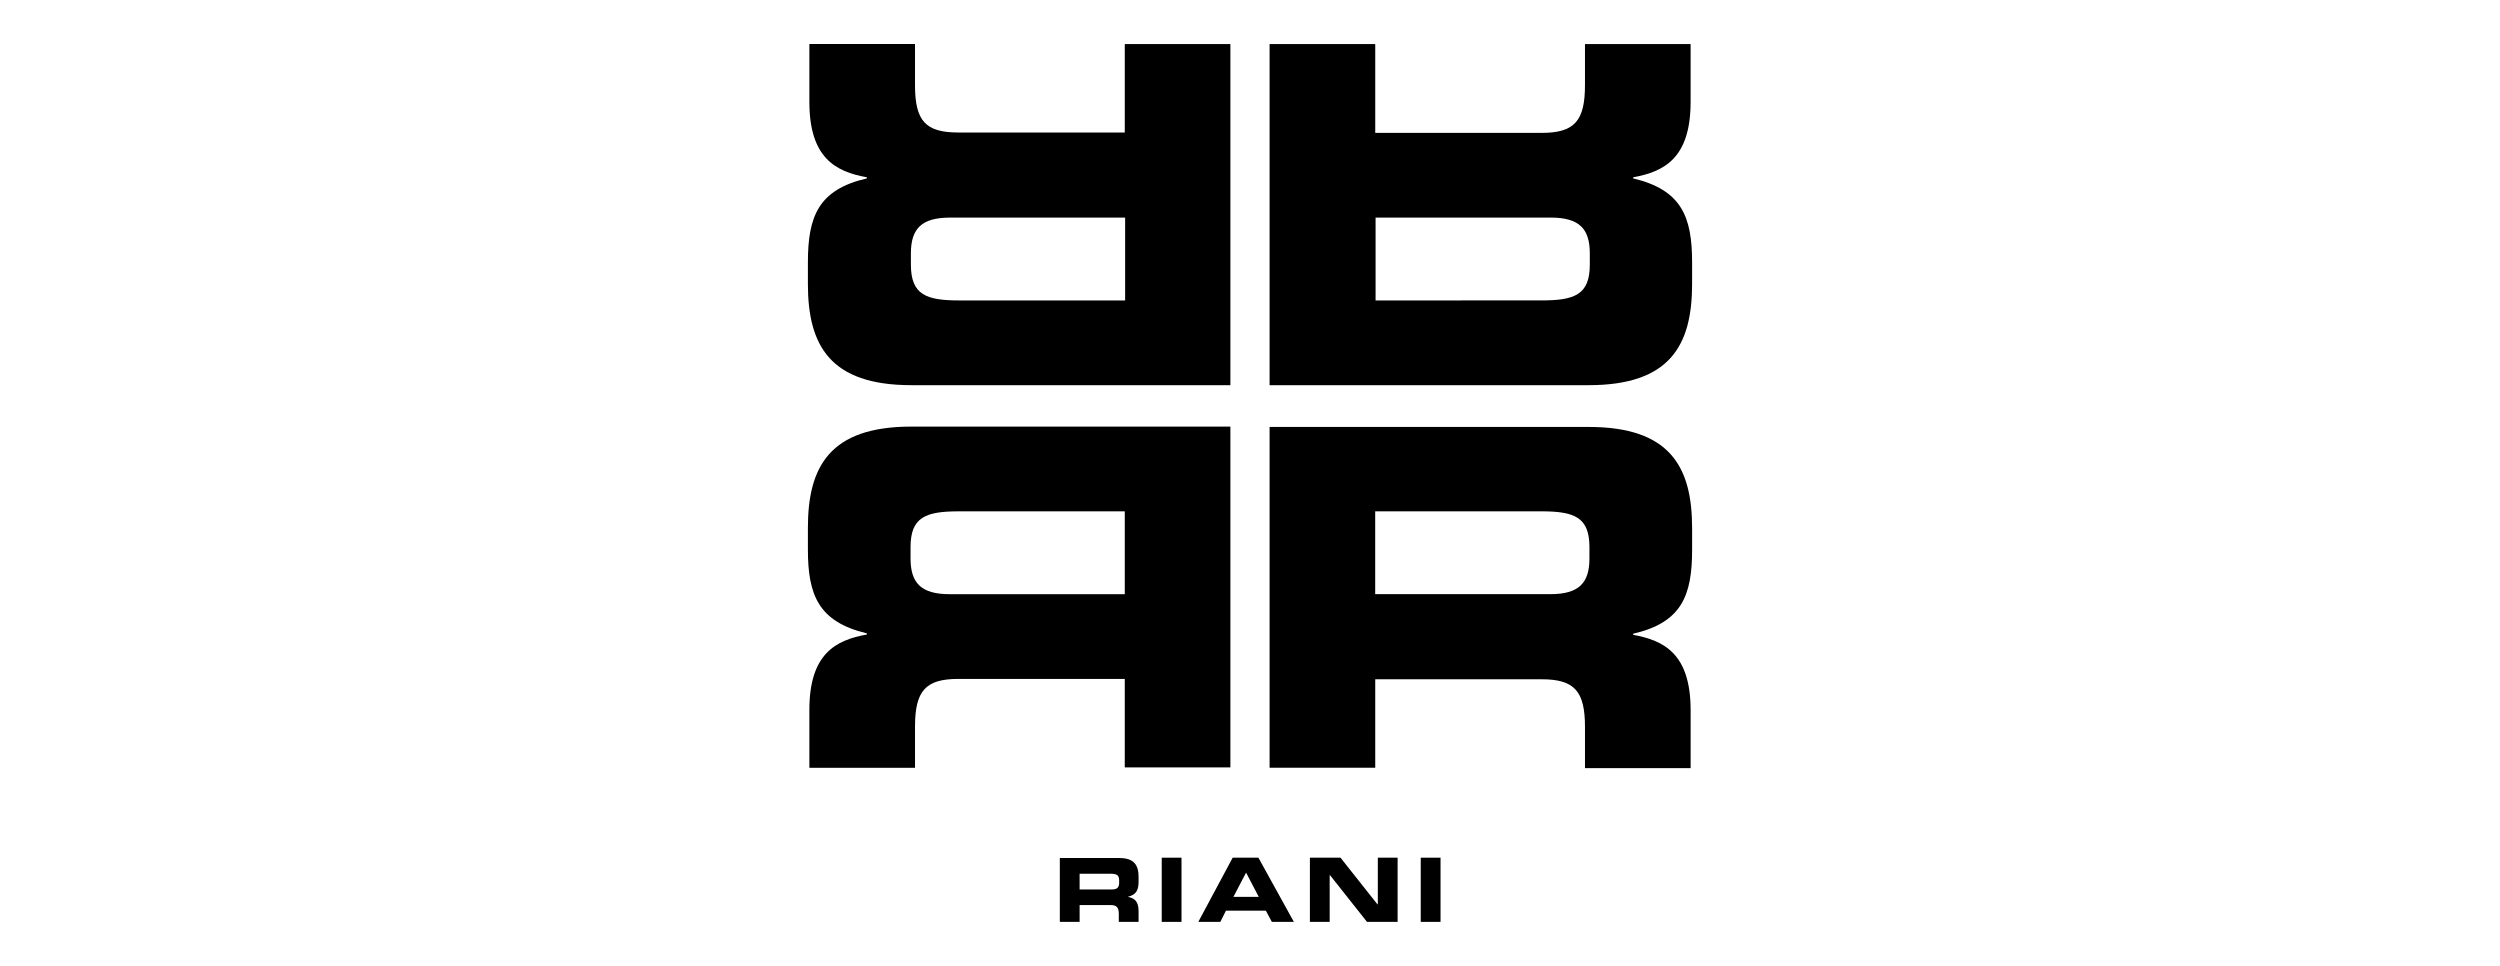
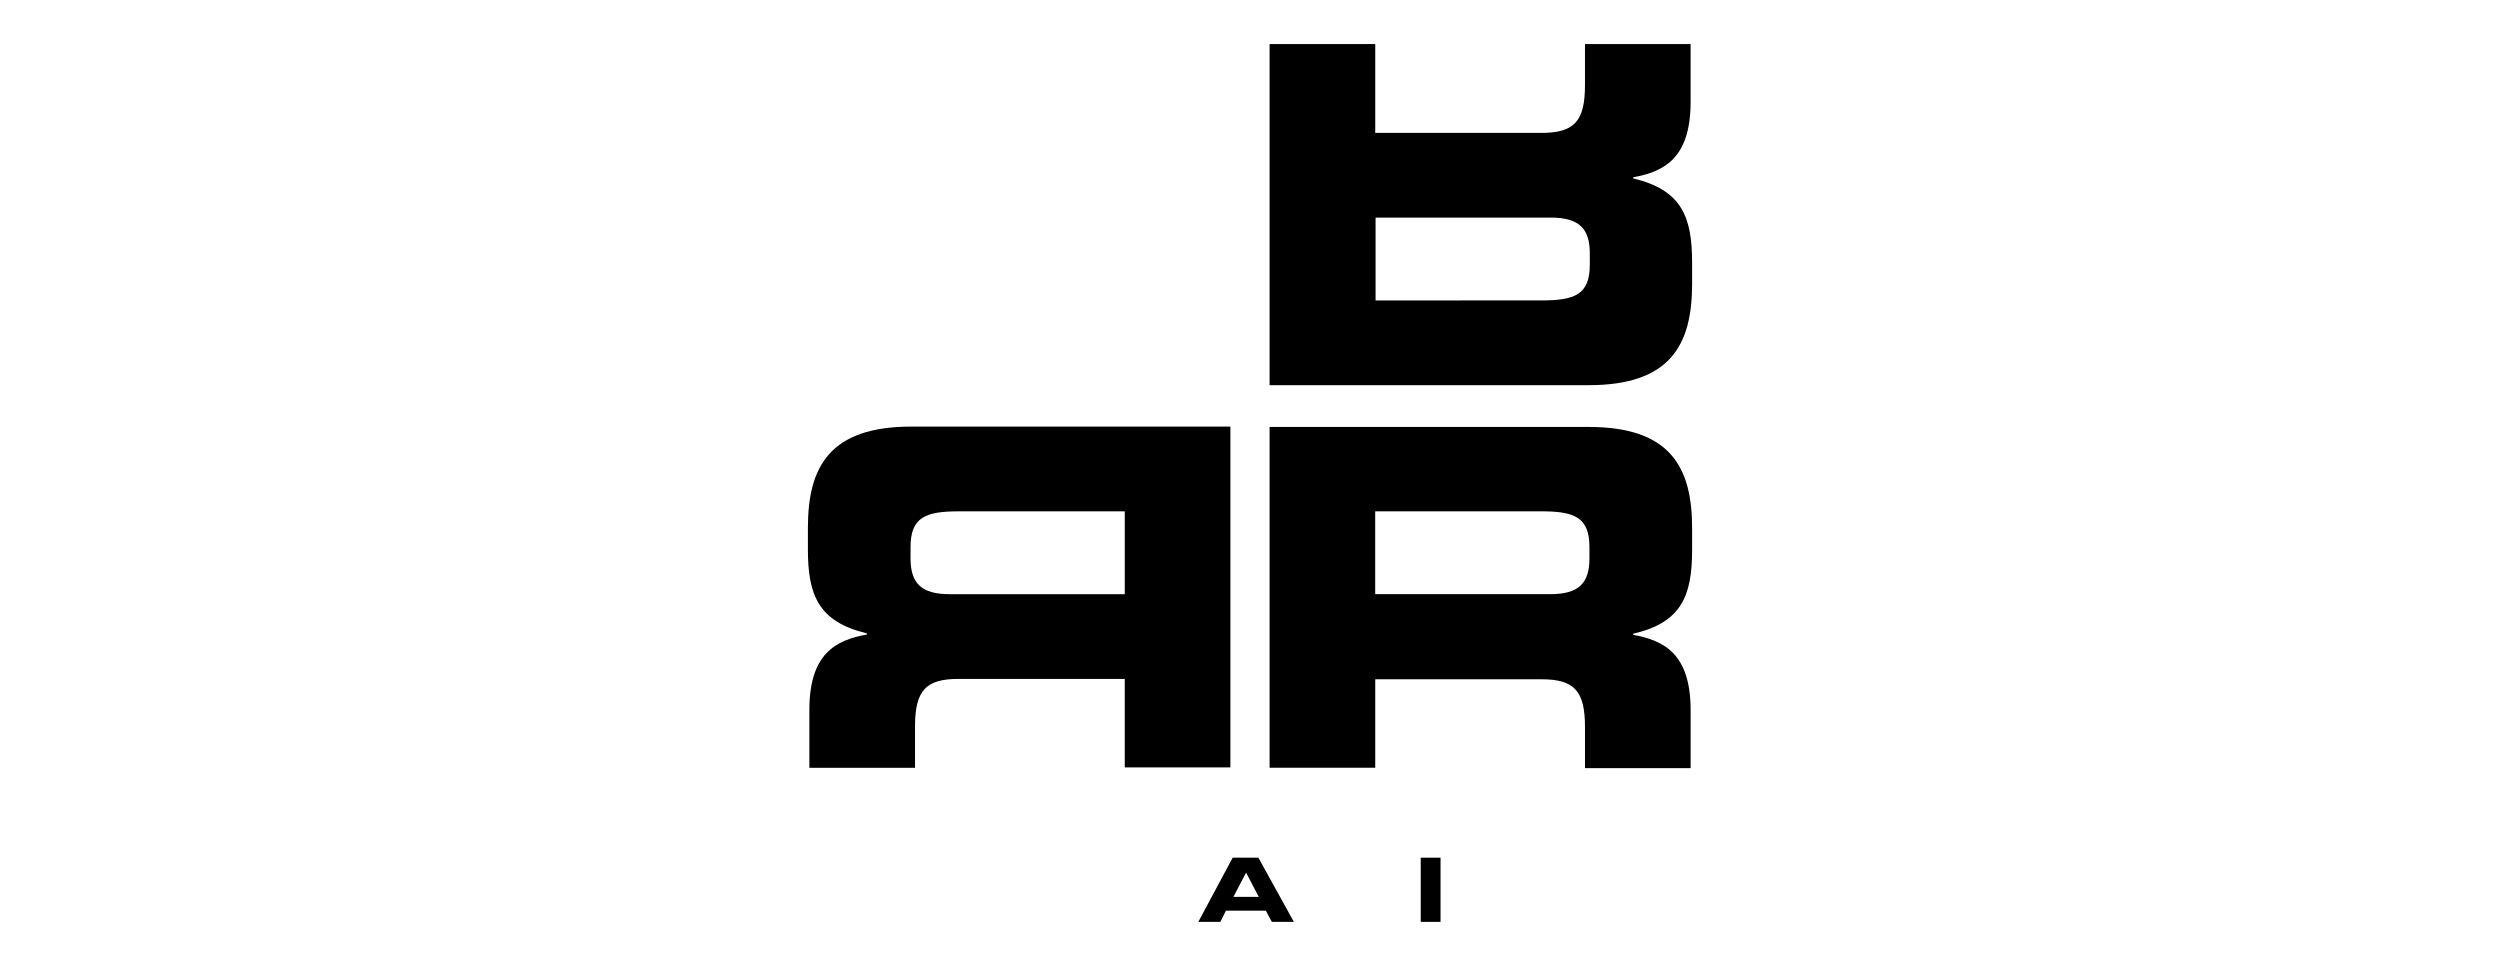
<svg xmlns="http://www.w3.org/2000/svg" version="1.1" id="Ebene_1" x="0px" y="0px" width="220px" height="85px" viewBox="-9.998 56.782 220 85" enable-background="new -9.998 56.782 220 85" xml:space="preserve">
  <g>
-     <path d="M85.007,133.671h2.693c0.558,0,0.788,0.099,0.788,0.592v0.198c0,0.394-0.164,0.592-0.624,0.592h-2.857V133.671   L85.007,133.671z M83.267,137.907h1.741v-1.479h2.726c0.525,0,0.723,0.198,0.723,0.787v0.689h1.74v-0.95   c0-0.92-0.426-1.15-0.952-1.249l0,0c0.788-0.197,0.952-0.624,0.952-1.379v-0.363c0-1.019-0.36-1.675-1.707-1.675h-5.223V137.907   L83.267,137.907z" />
-     <polygon points="92.234,137.907 93.974,137.907 93.974,132.258 92.234,132.258  " />
    <path d="M95.453,137.907h1.938l0.493-0.985h3.514l0.526,0.985h1.938l-3.121-5.649h-2.264L95.453,137.907L95.453,137.907z    M99.657,133.572l1.116,2.134h-2.231L99.657,133.572L99.657,133.572z" />
-     <polygon points="105.273,137.907 107.013,137.907 107.013,133.802 107.046,133.802 110.298,137.907 112.992,137.907    112.992,132.258 111.25,132.258 111.25,136.364 111.217,136.364 107.966,132.258 105.273,132.258  " />
    <polygon points="115.027,137.907 116.769,137.907 116.769,132.258 115.027,132.258  " />
    <path d="M111.053,101.778h14.55c2.923,0,4.27,0.493,4.27,3.152v0.986c0,2.167-0.919,3.153-3.448,3.153h-15.405v-7.293   L111.053,101.778L111.053,101.778z M101.726,124.344h9.297v-7.786h14.646c2.894,0,3.812,1.051,3.812,4.205v3.613h9.296v-5.092   c0-4.927-2.299-6.141-5.058-6.636v-0.1c4.271-0.983,5.189-3.349,5.189-7.389v-1.905c0-5.389-1.938-8.901-9.1-8.901h-28.082V124.344   L101.726,124.344z" />
    <path d="M88.982,101.778v7.292H73.578c-2.529,0-3.448-0.985-3.448-3.153v-0.986c0-2.659,1.347-3.152,4.27-3.152H88.982   L88.982,101.778z M98.276,124.344V94.323H70.195c-7.16,0-9.098,3.514-9.098,8.901v1.904c0,4.009,0.919,6.373,5.189,7.391v0.099   c-2.759,0.495-5.059,1.709-5.059,6.636v5.092h9.296v-3.613c0-3.153,0.919-4.206,3.81-4.206h14.648v7.786h9.295L98.276,124.344   L98.276,124.344z" />
    <path d="M111.053,83.221v-7.292h15.403c2.529,0,3.449,0.986,3.449,3.153v0.985c0,2.662-1.347,3.153-4.27,3.153L111.053,83.221   L111.053,83.221z M101.726,60.657v30.02h28.082c7.16,0,9.099-3.514,9.099-8.901v-1.904c0-4.008-0.917-6.373-5.188-7.391v-0.098   c2.758-0.494,5.057-1.709,5.057-6.636v-5.09h-9.296v3.613c0,3.153-0.917,4.205-3.81,4.205h-14.646v-7.817H101.726L101.726,60.657z" />
-     <path d="M88.982,83.221h-14.55c-2.924,0-4.271-0.492-4.271-3.153v-0.984c0-2.167,0.92-3.153,3.449-3.153h15.404v7.291   L88.982,83.221L88.982,83.221z M98.276,60.657h-9.294v7.785H74.333c-2.891,0-3.81-1.019-3.81-4.172v-3.613h-9.296v5.09   c0,4.927,2.3,6.143,5.059,6.636v0.099c-4.271,0.984-5.189,3.349-5.189,7.39v1.904c0,5.387,1.938,8.901,9.098,8.901h28.081V60.657   L98.276,60.657z" />
  </g>
</svg>